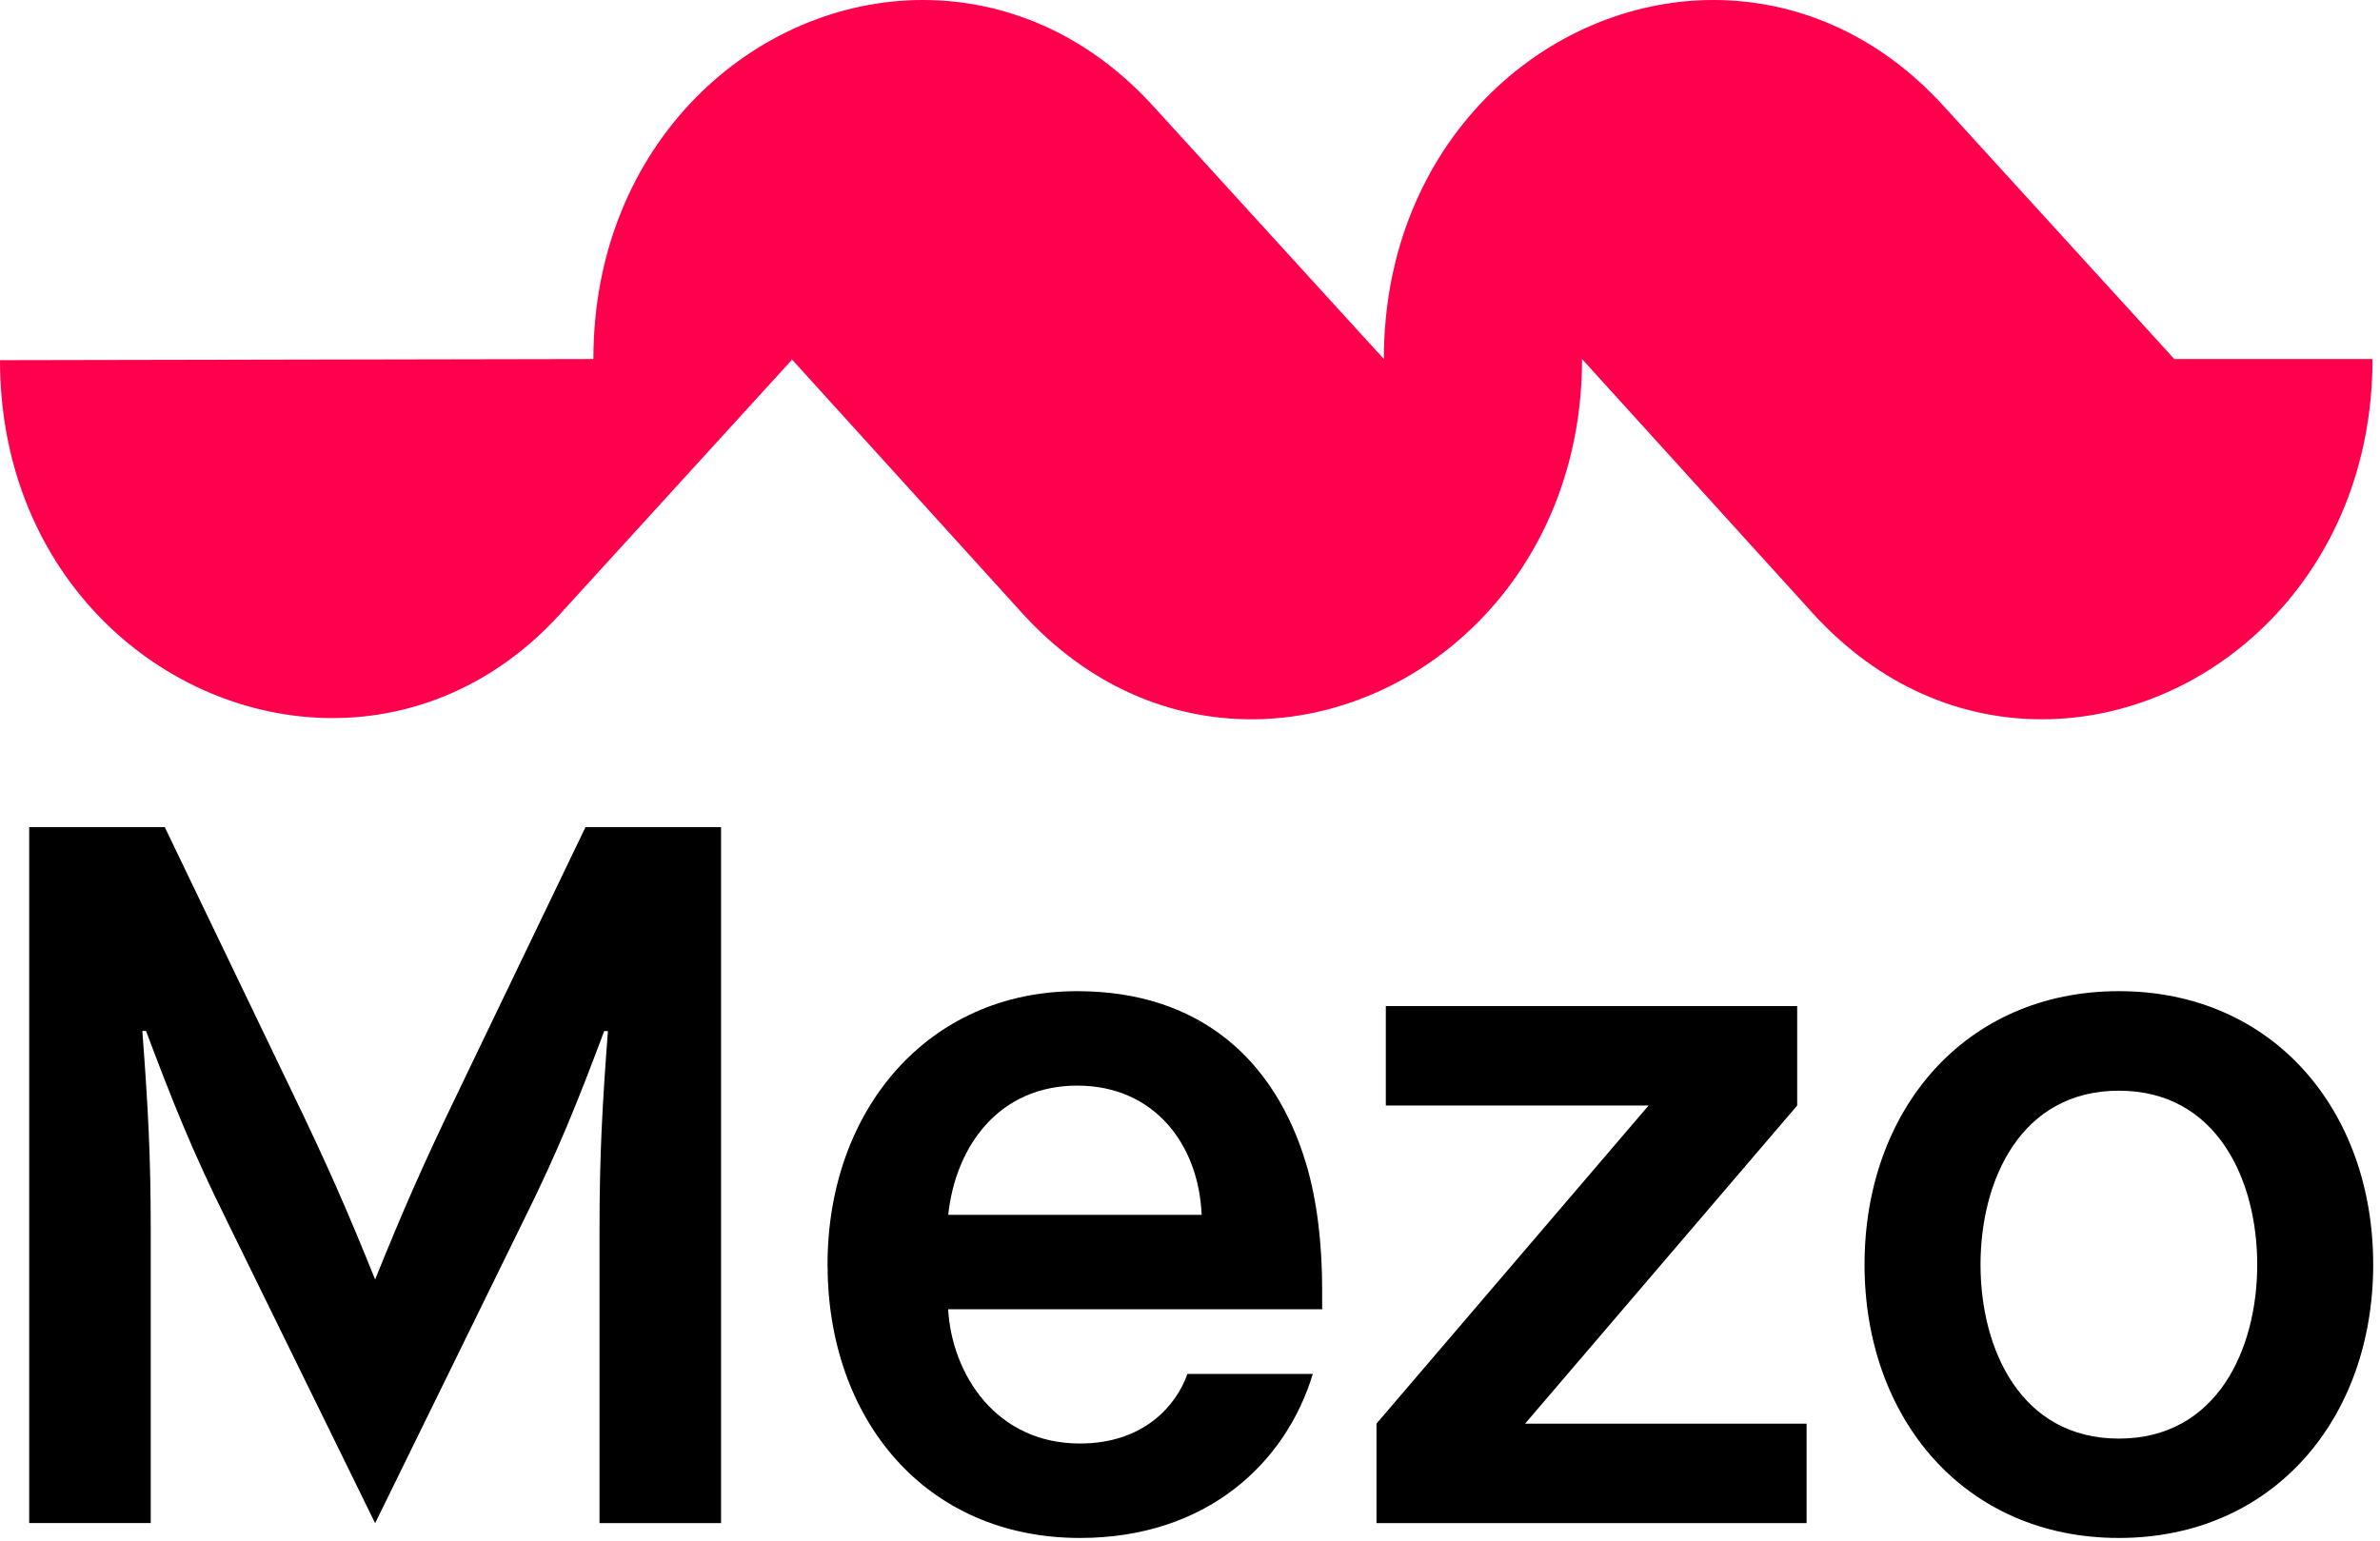
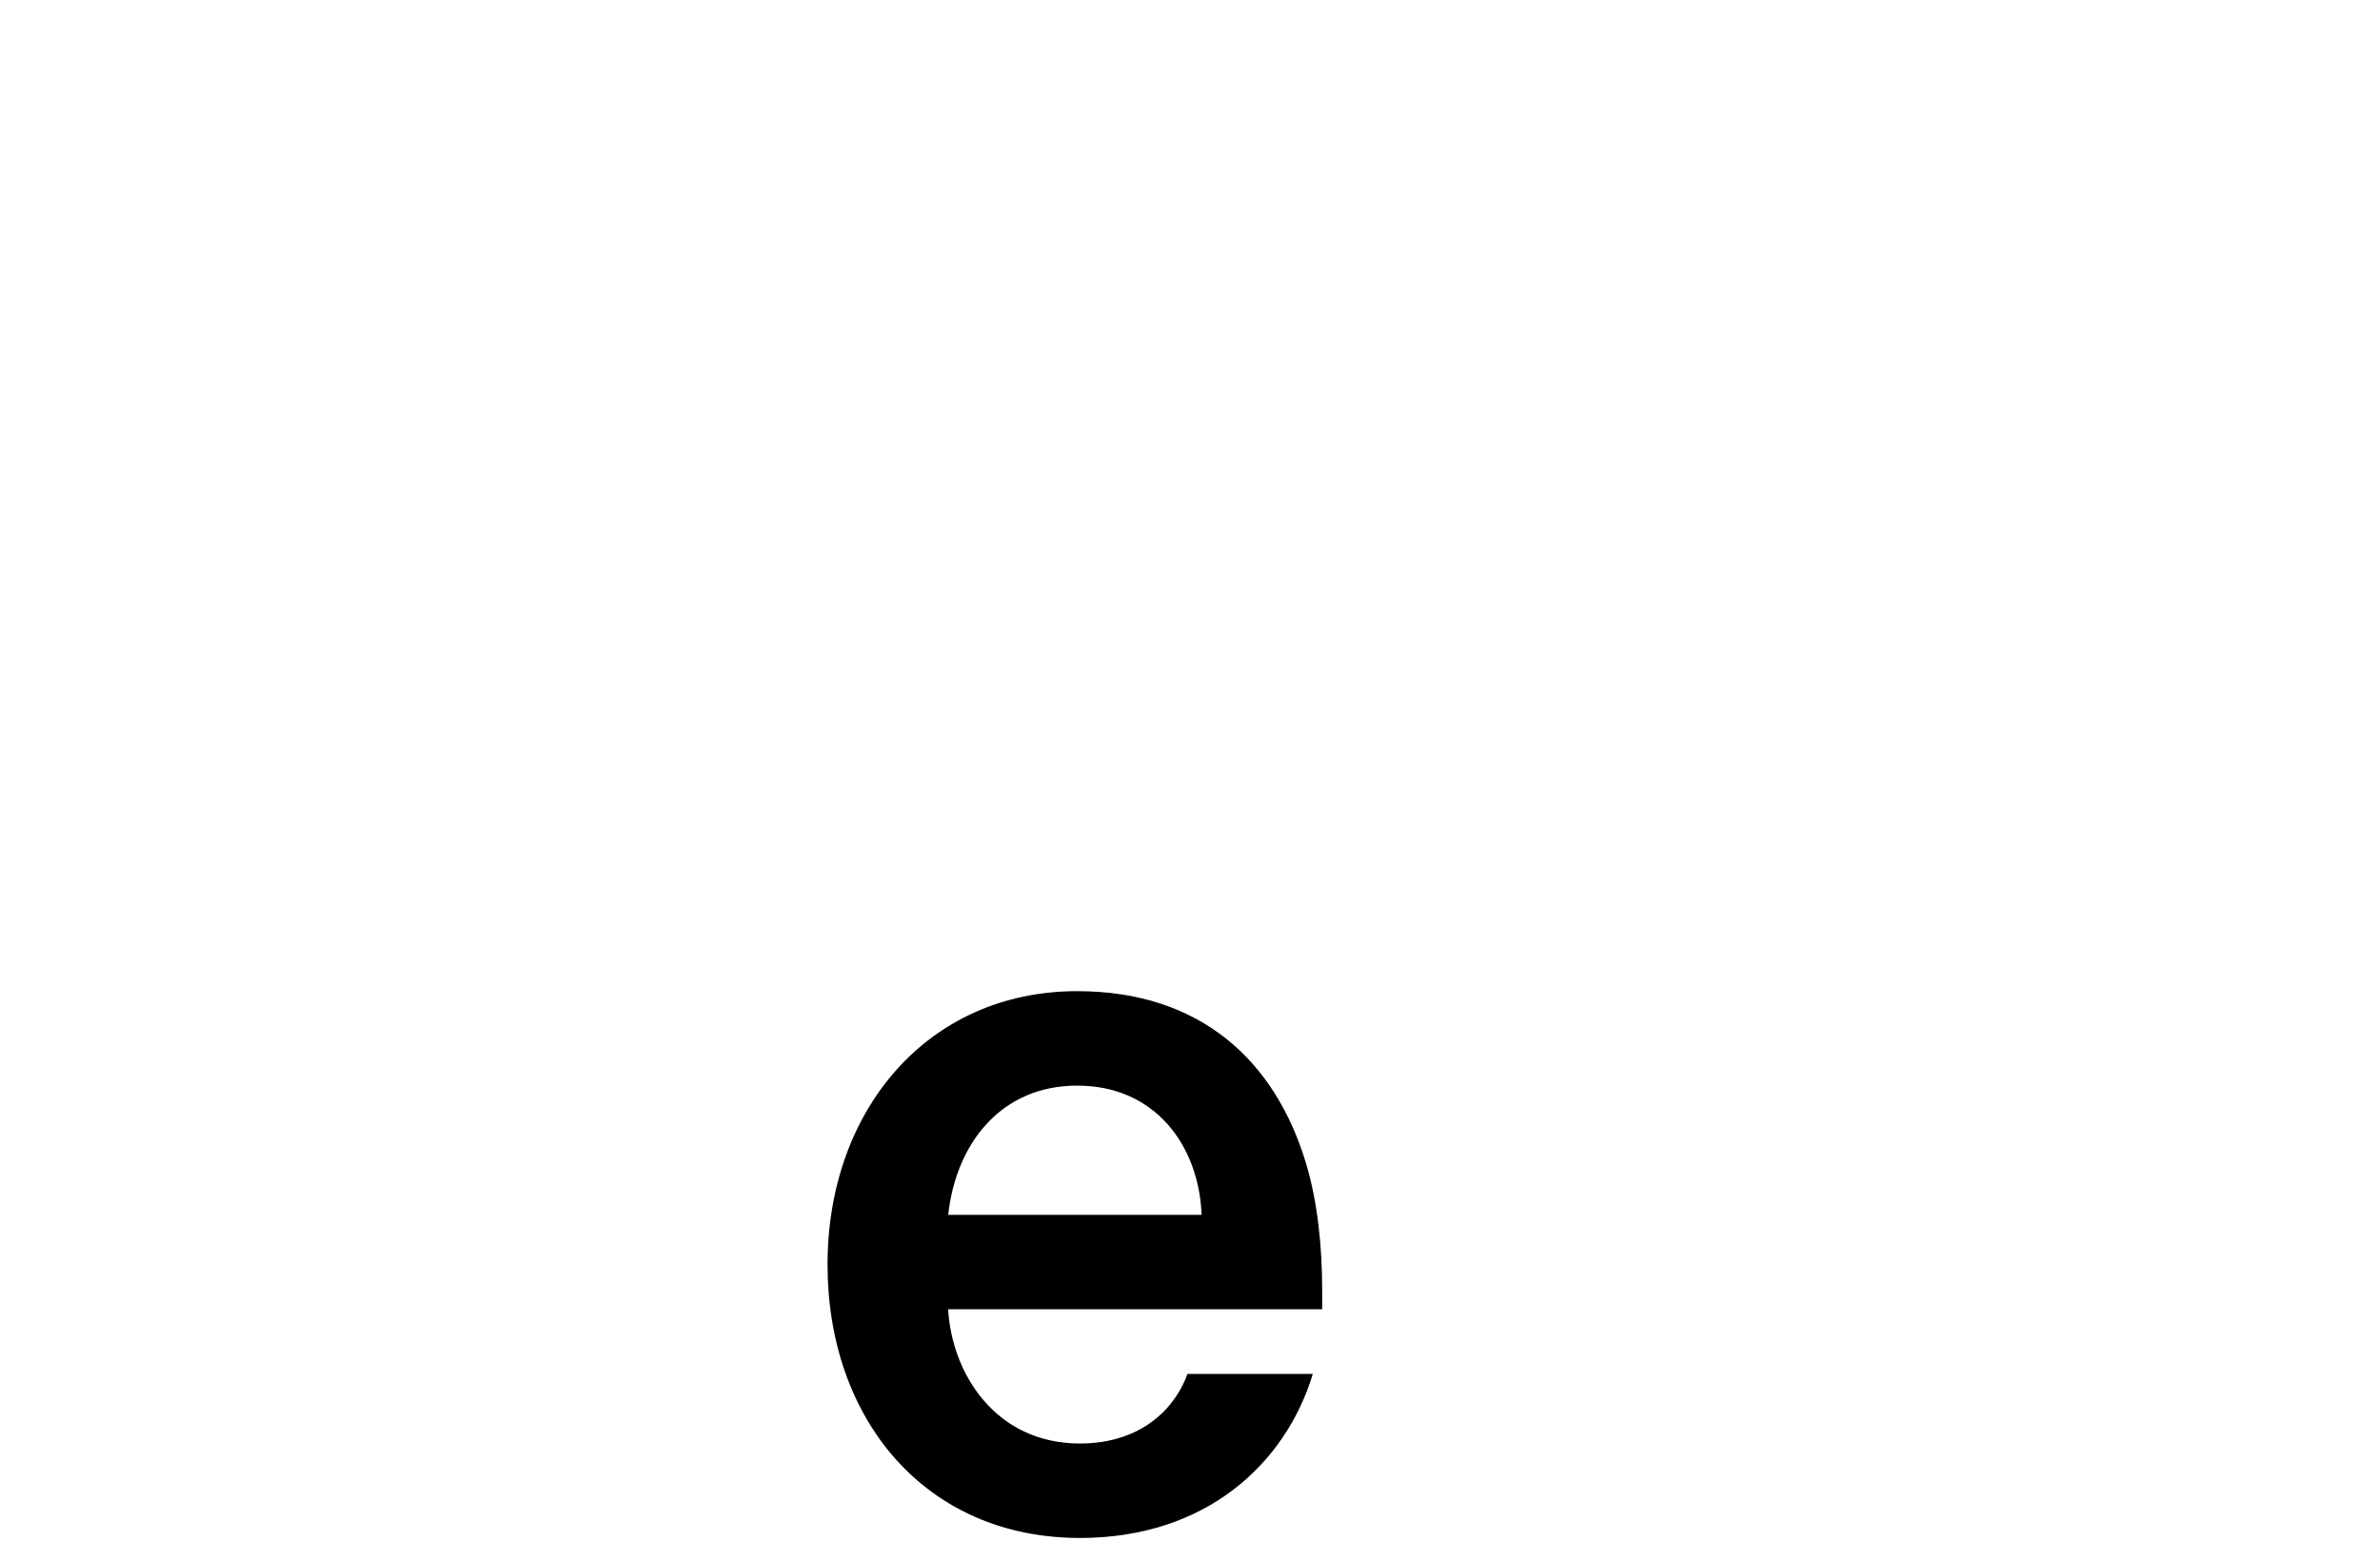
<svg xmlns="http://www.w3.org/2000/svg" width="227" height="147" viewBox="0 0 227 147" fill="none">
-   <path d="M53.364 58.637L75.499 34.359V34.251L97.529 58.529C103.896 65.512 111.682 68.618 119.362 68.618C135.433 68.618 150.893 54.876 150.893 34.251L172.923 58.529C179.289 65.512 187.075 68.618 194.756 68.618C210.827 68.618 226.286 54.876 226.286 34.251H207.383L185.354 10.089C178.987 3.106 171.103 0 163.422 0C147.351 0 131.99 13.634 131.99 34.251L109.96 10.089C103.593 3.106 95.709 0 88.028 0C71.957 0 56.596 13.634 56.596 34.251L0 34.359C0 55.092 15.663 68.502 31.734 68.502C39.415 68.502 47.201 65.396 53.364 58.637Z" fill="#FF004D" />
-   <path d="M21.597 116.368C18.3 109.731 16.423 104.987 13.928 98.35H13.575C14.112 105.465 14.377 110.208 14.377 117.315V145.29H2.785V78.907H15.716L27.845 104.134C31.142 110.96 33.108 115.421 35.779 122.059C38.458 115.421 40.416 110.96 43.713 104.134L55.842 78.907H68.773V145.298H57.181V117.323C57.181 110.208 57.446 105.465 57.983 98.358H57.63C55.135 104.995 53.259 109.739 49.961 116.376L35.779 145.306L21.597 116.376V116.368Z" fill="black" />
  <path d="M125.214 131.068C122.631 139.6 115.051 146.715 103.01 146.715C88.209 146.715 78.929 135.334 78.929 120.634C78.929 105.934 88.467 94.553 102.738 94.553C114.506 94.553 121.645 101.191 124.589 111.053C125.656 114.654 126.105 118.834 126.105 123.006V124.9H90.432C90.785 131.068 94.98 137.705 103.003 137.705C109.067 137.705 112.188 134.105 113.255 131.068H125.207H125.214ZM90.439 115.891H114.609C114.344 109.253 110.149 103.563 102.745 103.563C95.341 103.563 91.153 109.253 90.439 115.891Z" fill="black" />
-   <path d="M172.31 135.81V145.296H131.286V135.81L157.237 105.463H132.177V95.976H171.412V105.463L145.461 135.81H172.302H172.31Z" fill="black" />
-   <path d="M202.094 146.715C187.382 146.715 177.836 135.334 177.836 120.634C177.836 105.934 187.382 94.553 202.094 94.553C216.806 94.553 226.352 105.934 226.352 120.634C226.352 135.334 216.813 146.715 202.094 146.715ZM202.094 137.236C211.455 137.236 215.29 128.704 215.29 120.642C215.29 112.58 211.455 104.048 202.094 104.048C192.732 104.048 188.898 112.588 188.898 120.642C188.898 128.696 192.732 137.236 202.094 137.236Z" fill="black" />
</svg>